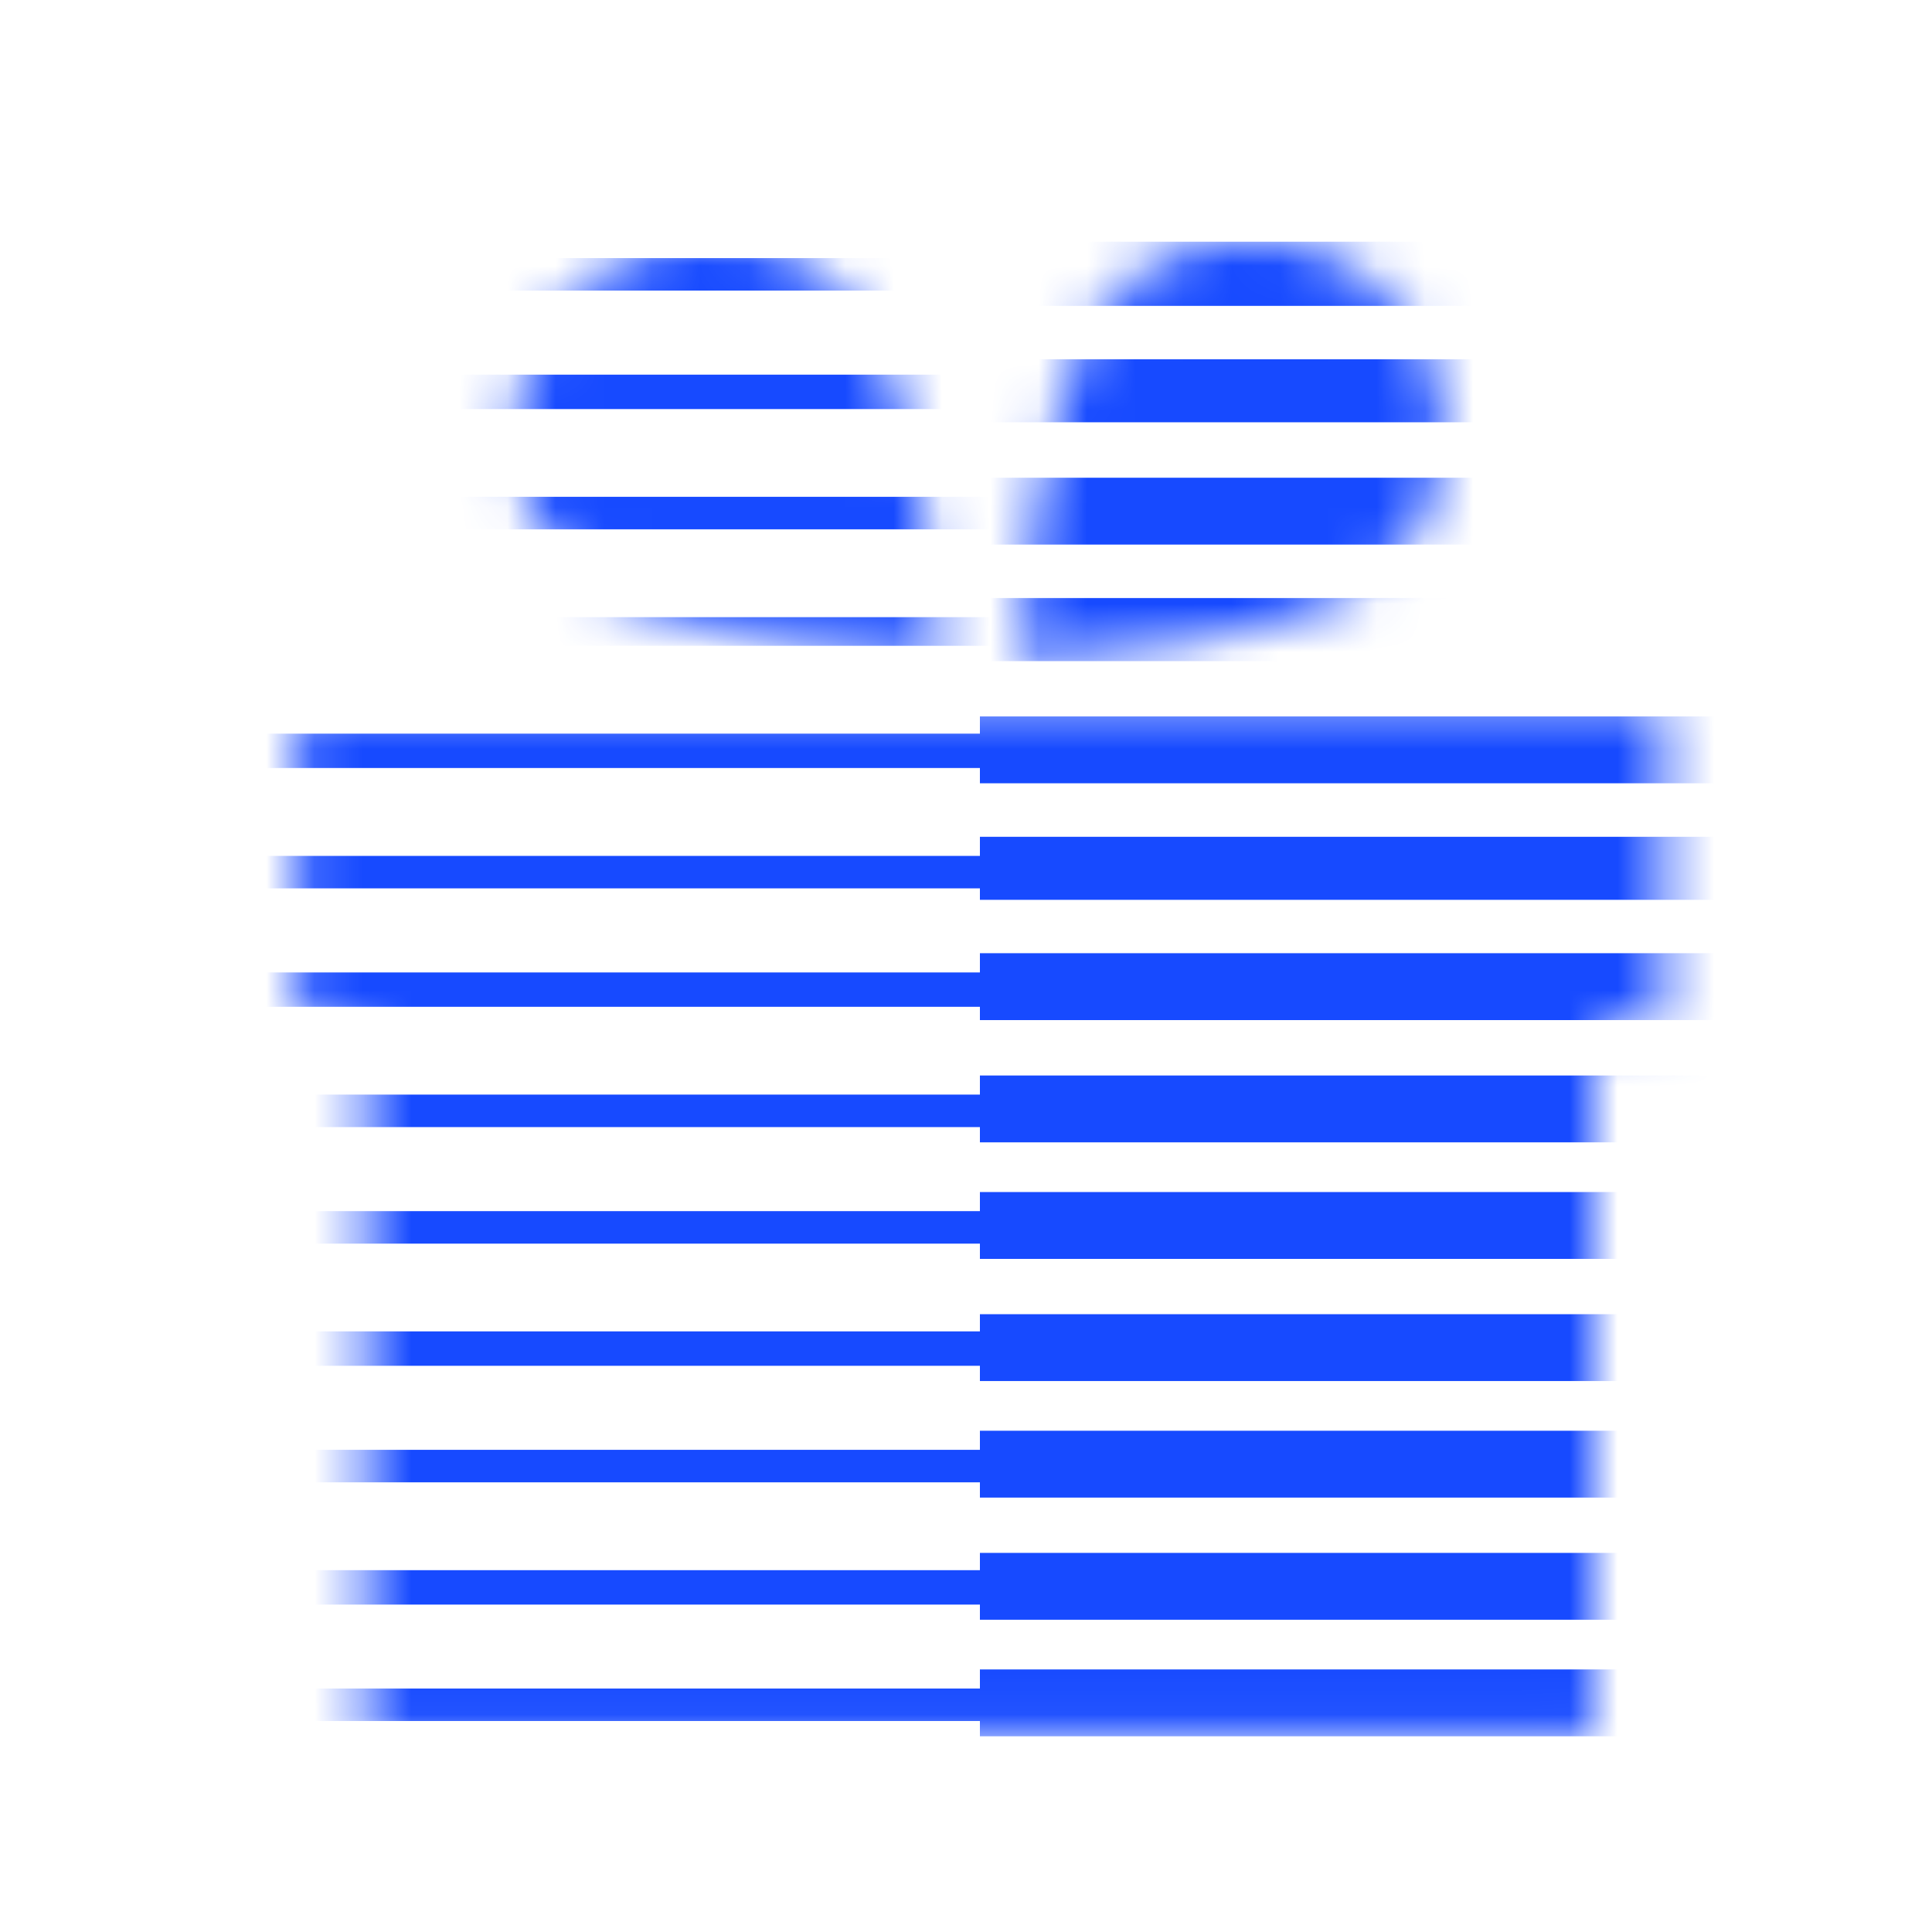
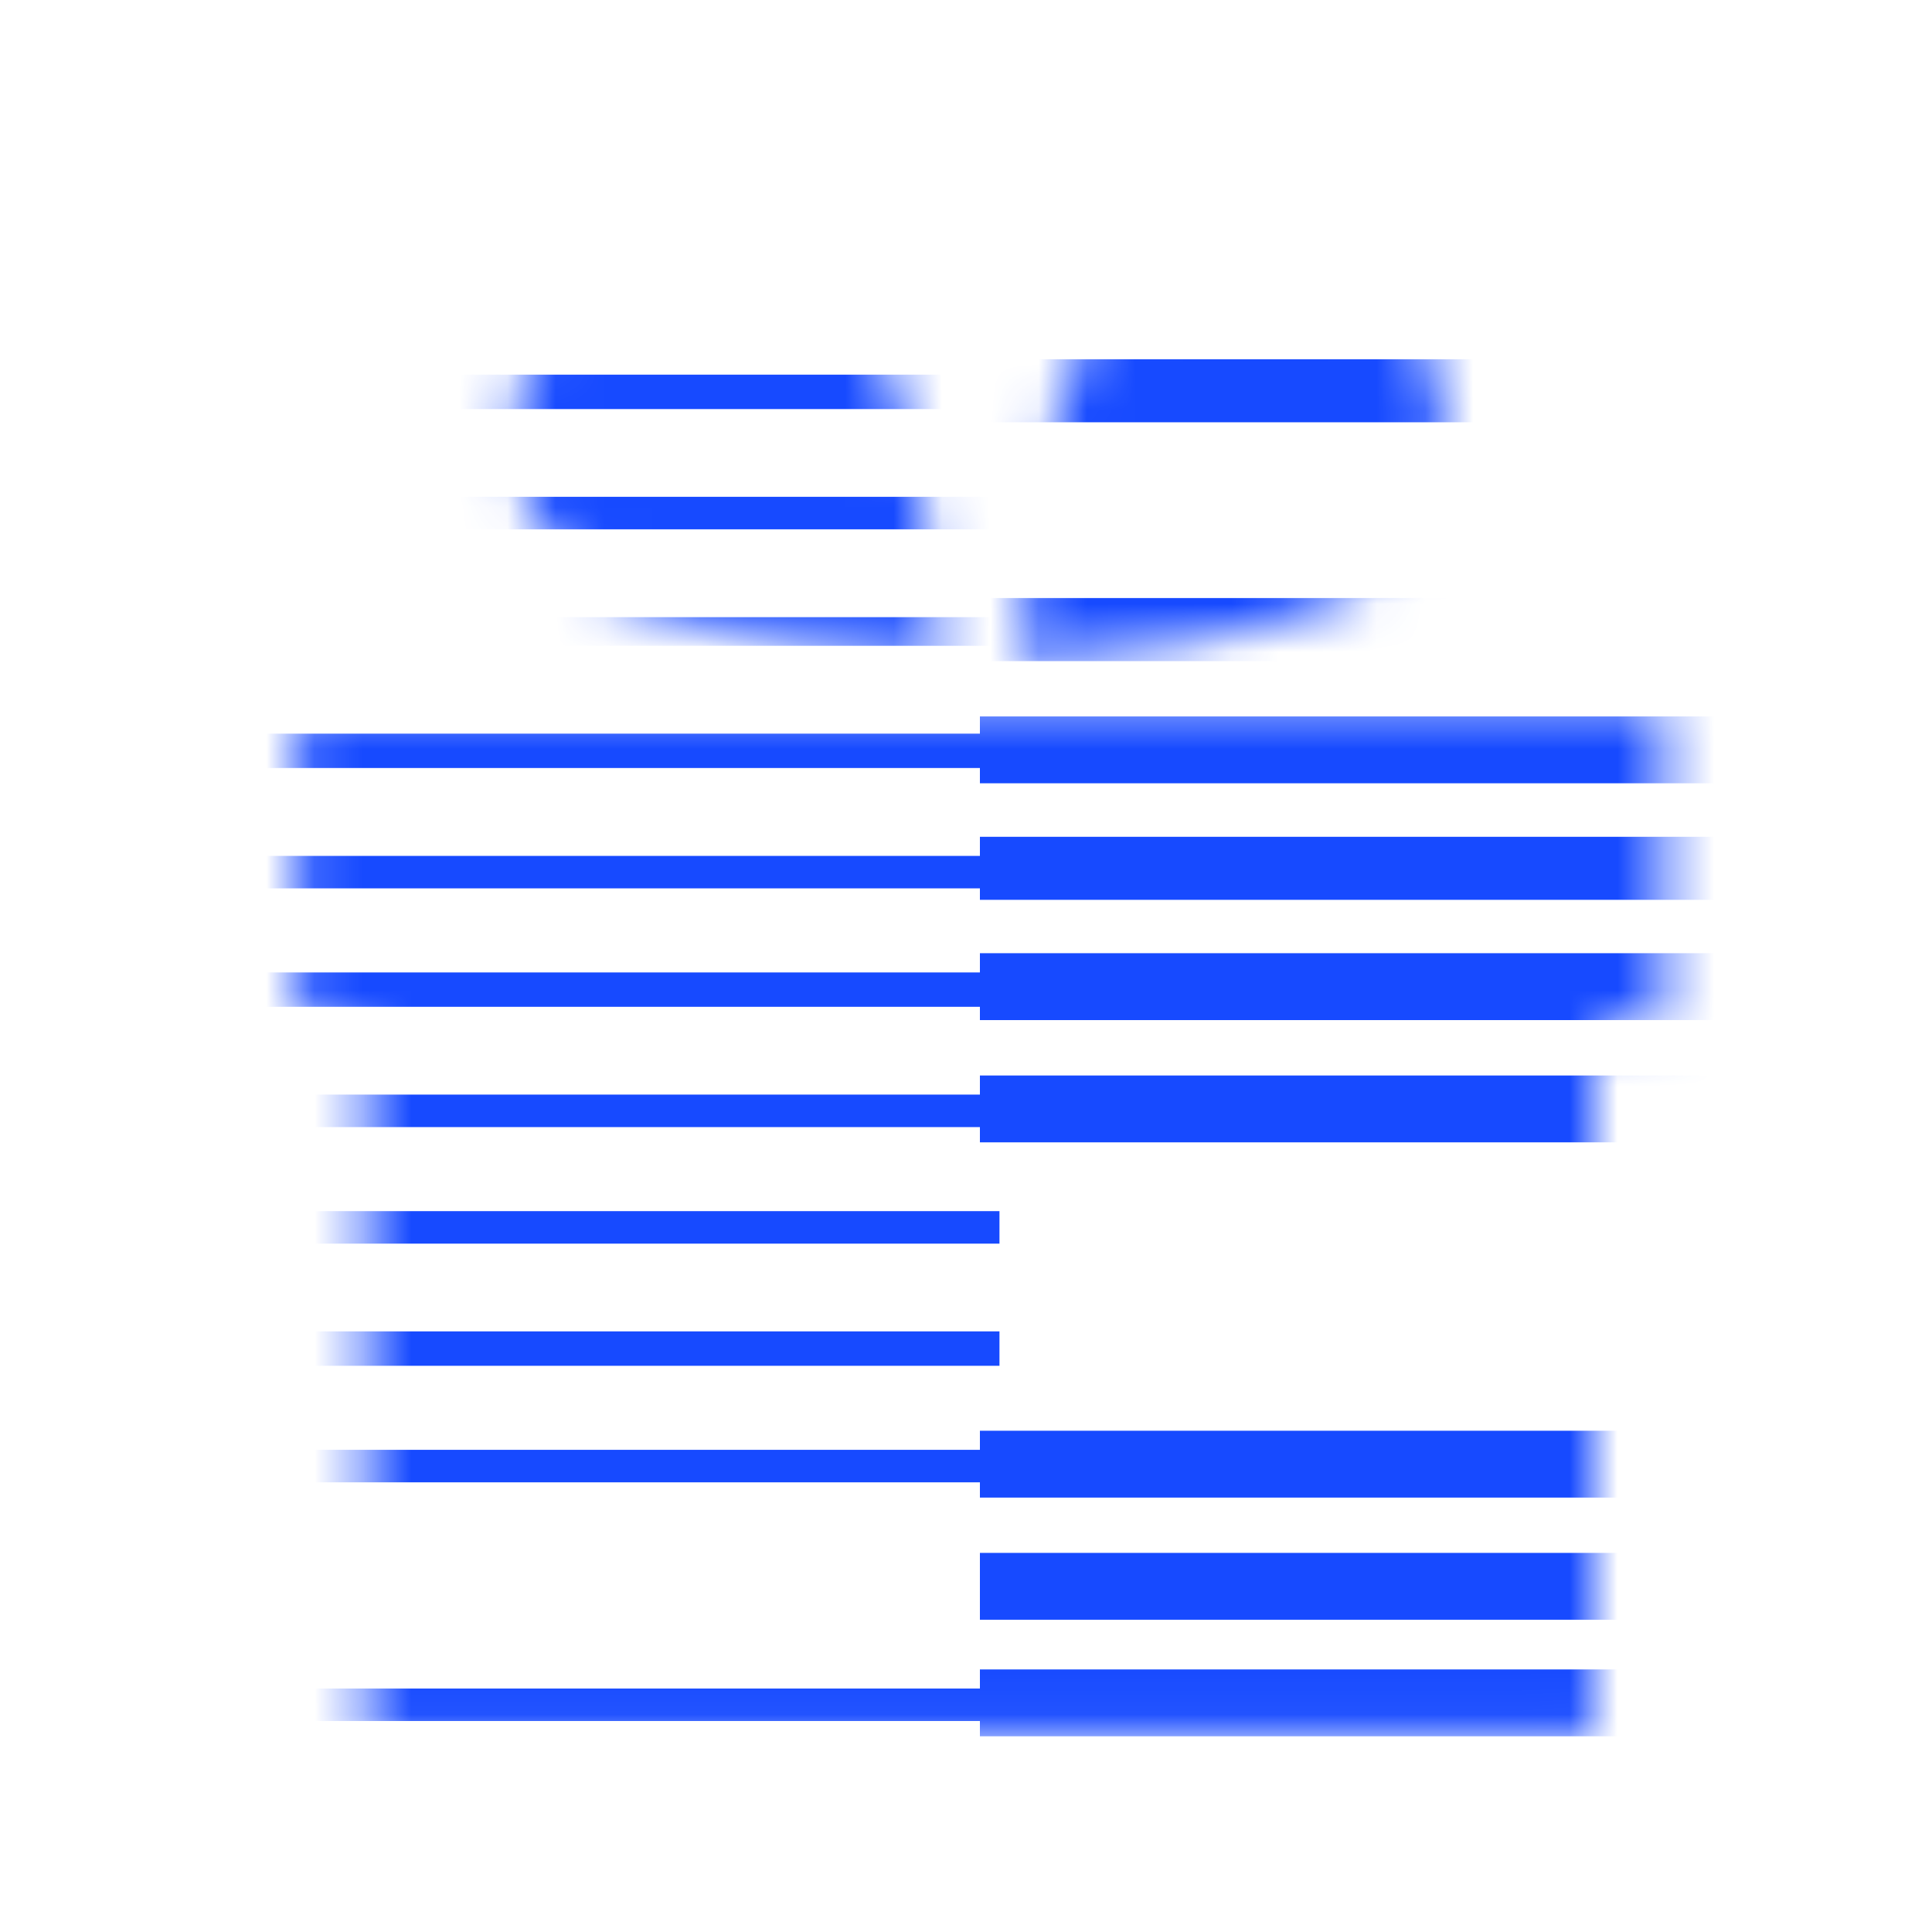
<svg xmlns="http://www.w3.org/2000/svg" width="40" height="40" viewBox="0 0 40 40" fill="none">
  <g clip-path="url(#clip0_1_2368)">
    <mask id="mask0_1_2368" style="mask-type:luminance" maskUnits="userSpaceOnUse" x="6" y="14" width="29" height="22">
      <path d="M25.663 14.466H22.635H17.943H14.912H6.148V21.253H7.582V35.948H32.996V21.253H34.429V14.466H25.663Z" fill="white" />
    </mask>
    <g mask="url(#mask0_1_2368)">
      <path d="M20.693 23.335H-17.734V22.662H20.693V23.335Z" fill="#174AFF" />
      <path d="M20.693 20.845H-17.734V20.133H20.693V20.845Z" fill="#174AFF" />
      <path d="M20.693 18.393H-17.734V17.72H20.693V18.393Z" fill="#174AFF" />
      <path d="M20.693 15.901H-17.734V15.189H20.693V15.901Z" fill="#174AFF" />
      <path d="M20.693 35.632H-17.734V34.959H20.693V35.632Z" fill="#174AFF" />
-       <path d="M20.693 33.221H-17.734V32.509H20.693V33.221Z" fill="#174AFF" />
      <path d="M20.693 30.69H-17.734V30.017H20.693V30.69Z" fill="#174AFF" />
      <path d="M20.693 28.277H-17.734V27.565H20.693V28.277Z" fill="#174AFF" />
      <path d="M20.693 25.748H-17.734V25.075H20.693V25.748Z" fill="#174AFF" />
      <path d="M61.488 23.651H20.288V22.267H61.488V23.651Z" fill="#174AFF" />
      <path d="M61.488 21.12H20.288V19.735H61.488V21.12Z" fill="#174AFF" />
      <path d="M61.488 18.63H20.288V17.325H61.488V18.63Z" fill="#174AFF" />
      <path d="M61.488 16.217H20.288V14.833H61.488V16.217Z" fill="#174AFF" />
      <path d="M61.488 35.948H20.288V34.564H61.488V35.948Z" fill="#174AFF" />
      <path d="M61.488 33.535H20.288V32.151H61.488V33.535Z" fill="#174AFF" />
      <path d="M61.488 31.006H20.288V29.622H61.488V31.006Z" fill="#174AFF" />
-       <path d="M61.488 28.593H20.288V27.209H61.488V28.593Z" fill="#174AFF" />
-       <path d="M61.488 26.064H20.288V24.68H61.488V26.064Z" fill="#174AFF" />
+       <path d="M61.488 28.593V27.209H61.488V28.593Z" fill="#174AFF" />
    </g>
    <mask id="mask1_1_2368" style="mask-type:luminance" maskUnits="userSpaceOnUse" x="21" y="4" width="9" height="10">
      <path d="M28.615 6.01C26.681 4.236 23.463 4.728 22.388 7.18C21.538 9.124 21.291 11.631 21.082 13.731C23.233 13.475 25.939 13.292 27.896 12.318C30.266 11.135 30.519 7.759 28.613 6.012L28.615 6.01Z" fill="white" />
    </mask>
    <g mask="url(#mask1_1_2368)">
      <path d="M61.488 13.688H20.288V12.382H61.488V13.688Z" fill="#174AFF" />
-       <path d="M61.488 11.275H20.288V9.891H61.488V11.275Z" fill="#174AFF" />
      <path d="M61.488 8.743H20.288V7.438H61.488V8.743Z" fill="#174AFF" />
-       <path d="M61.488 6.333H20.288V4.948H61.488V6.333Z" fill="#174AFF" />
    </g>
    <mask id="mask2_1_2368" style="mask-type:luminance" maskUnits="userSpaceOnUse" x="10" y="4" width="10" height="10">
      <path d="M15.959 13.265C17.123 13.494 18.317 13.644 19.5 13.729C19.297 11.631 19.063 9.122 18.193 7.18C16.4 3.173 10.263 4.965 10.704 9.376C10.986 12.195 13.62 12.807 15.959 13.265Z" fill="white" />
    </mask>
    <g mask="url(#mask2_1_2368)">
      <path d="M20.693 13.371H-17.734V12.778H20.693V13.371Z" fill="#174AFF" />
      <path d="M20.693 10.959H-17.734V10.286H20.693V10.959Z" fill="#174AFF" />
      <path d="M20.693 8.469H-17.734V7.757H20.693V8.469Z" fill="#174AFF" />
-       <path d="M20.693 6.016H-17.734V5.344H20.693V6.016Z" fill="#174AFF" />
    </g>
  </g>
  <defs>
    <clipPath id="clip0_1_2368">
      <rect width="31" height="31" fill="white" transform="translate(5 5)" />
    </clipPath>
  </defs>
</svg>